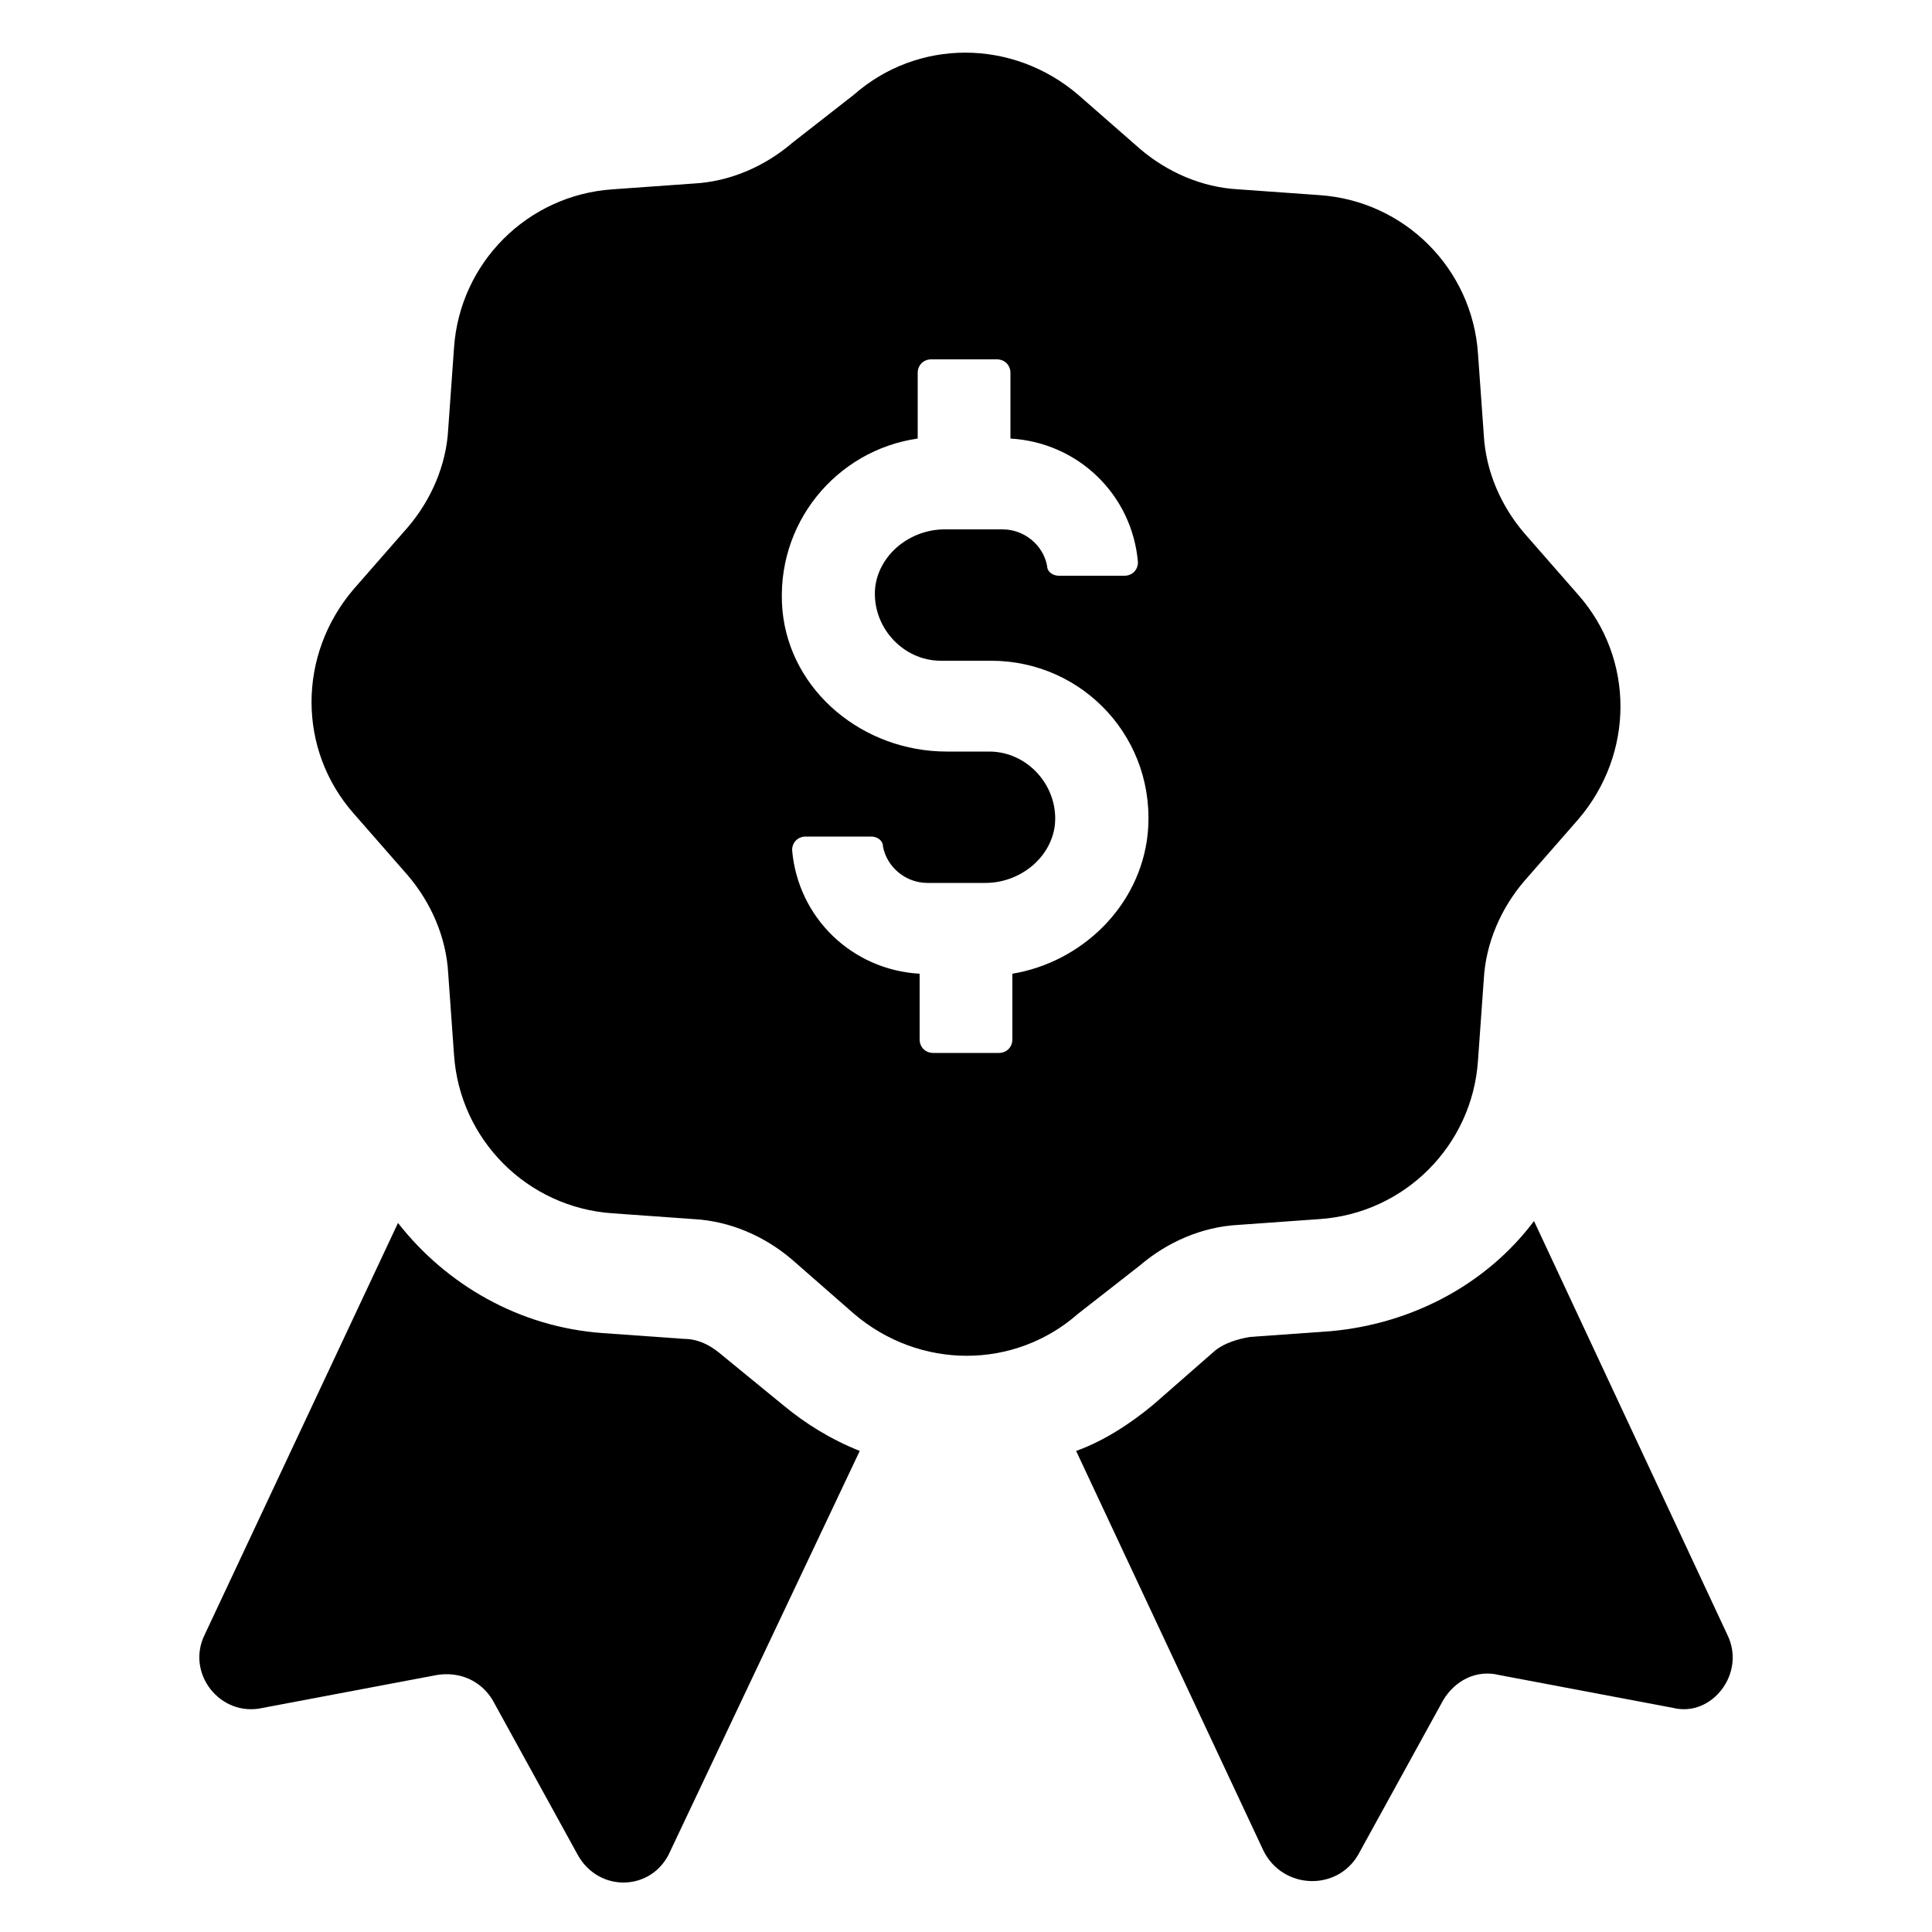
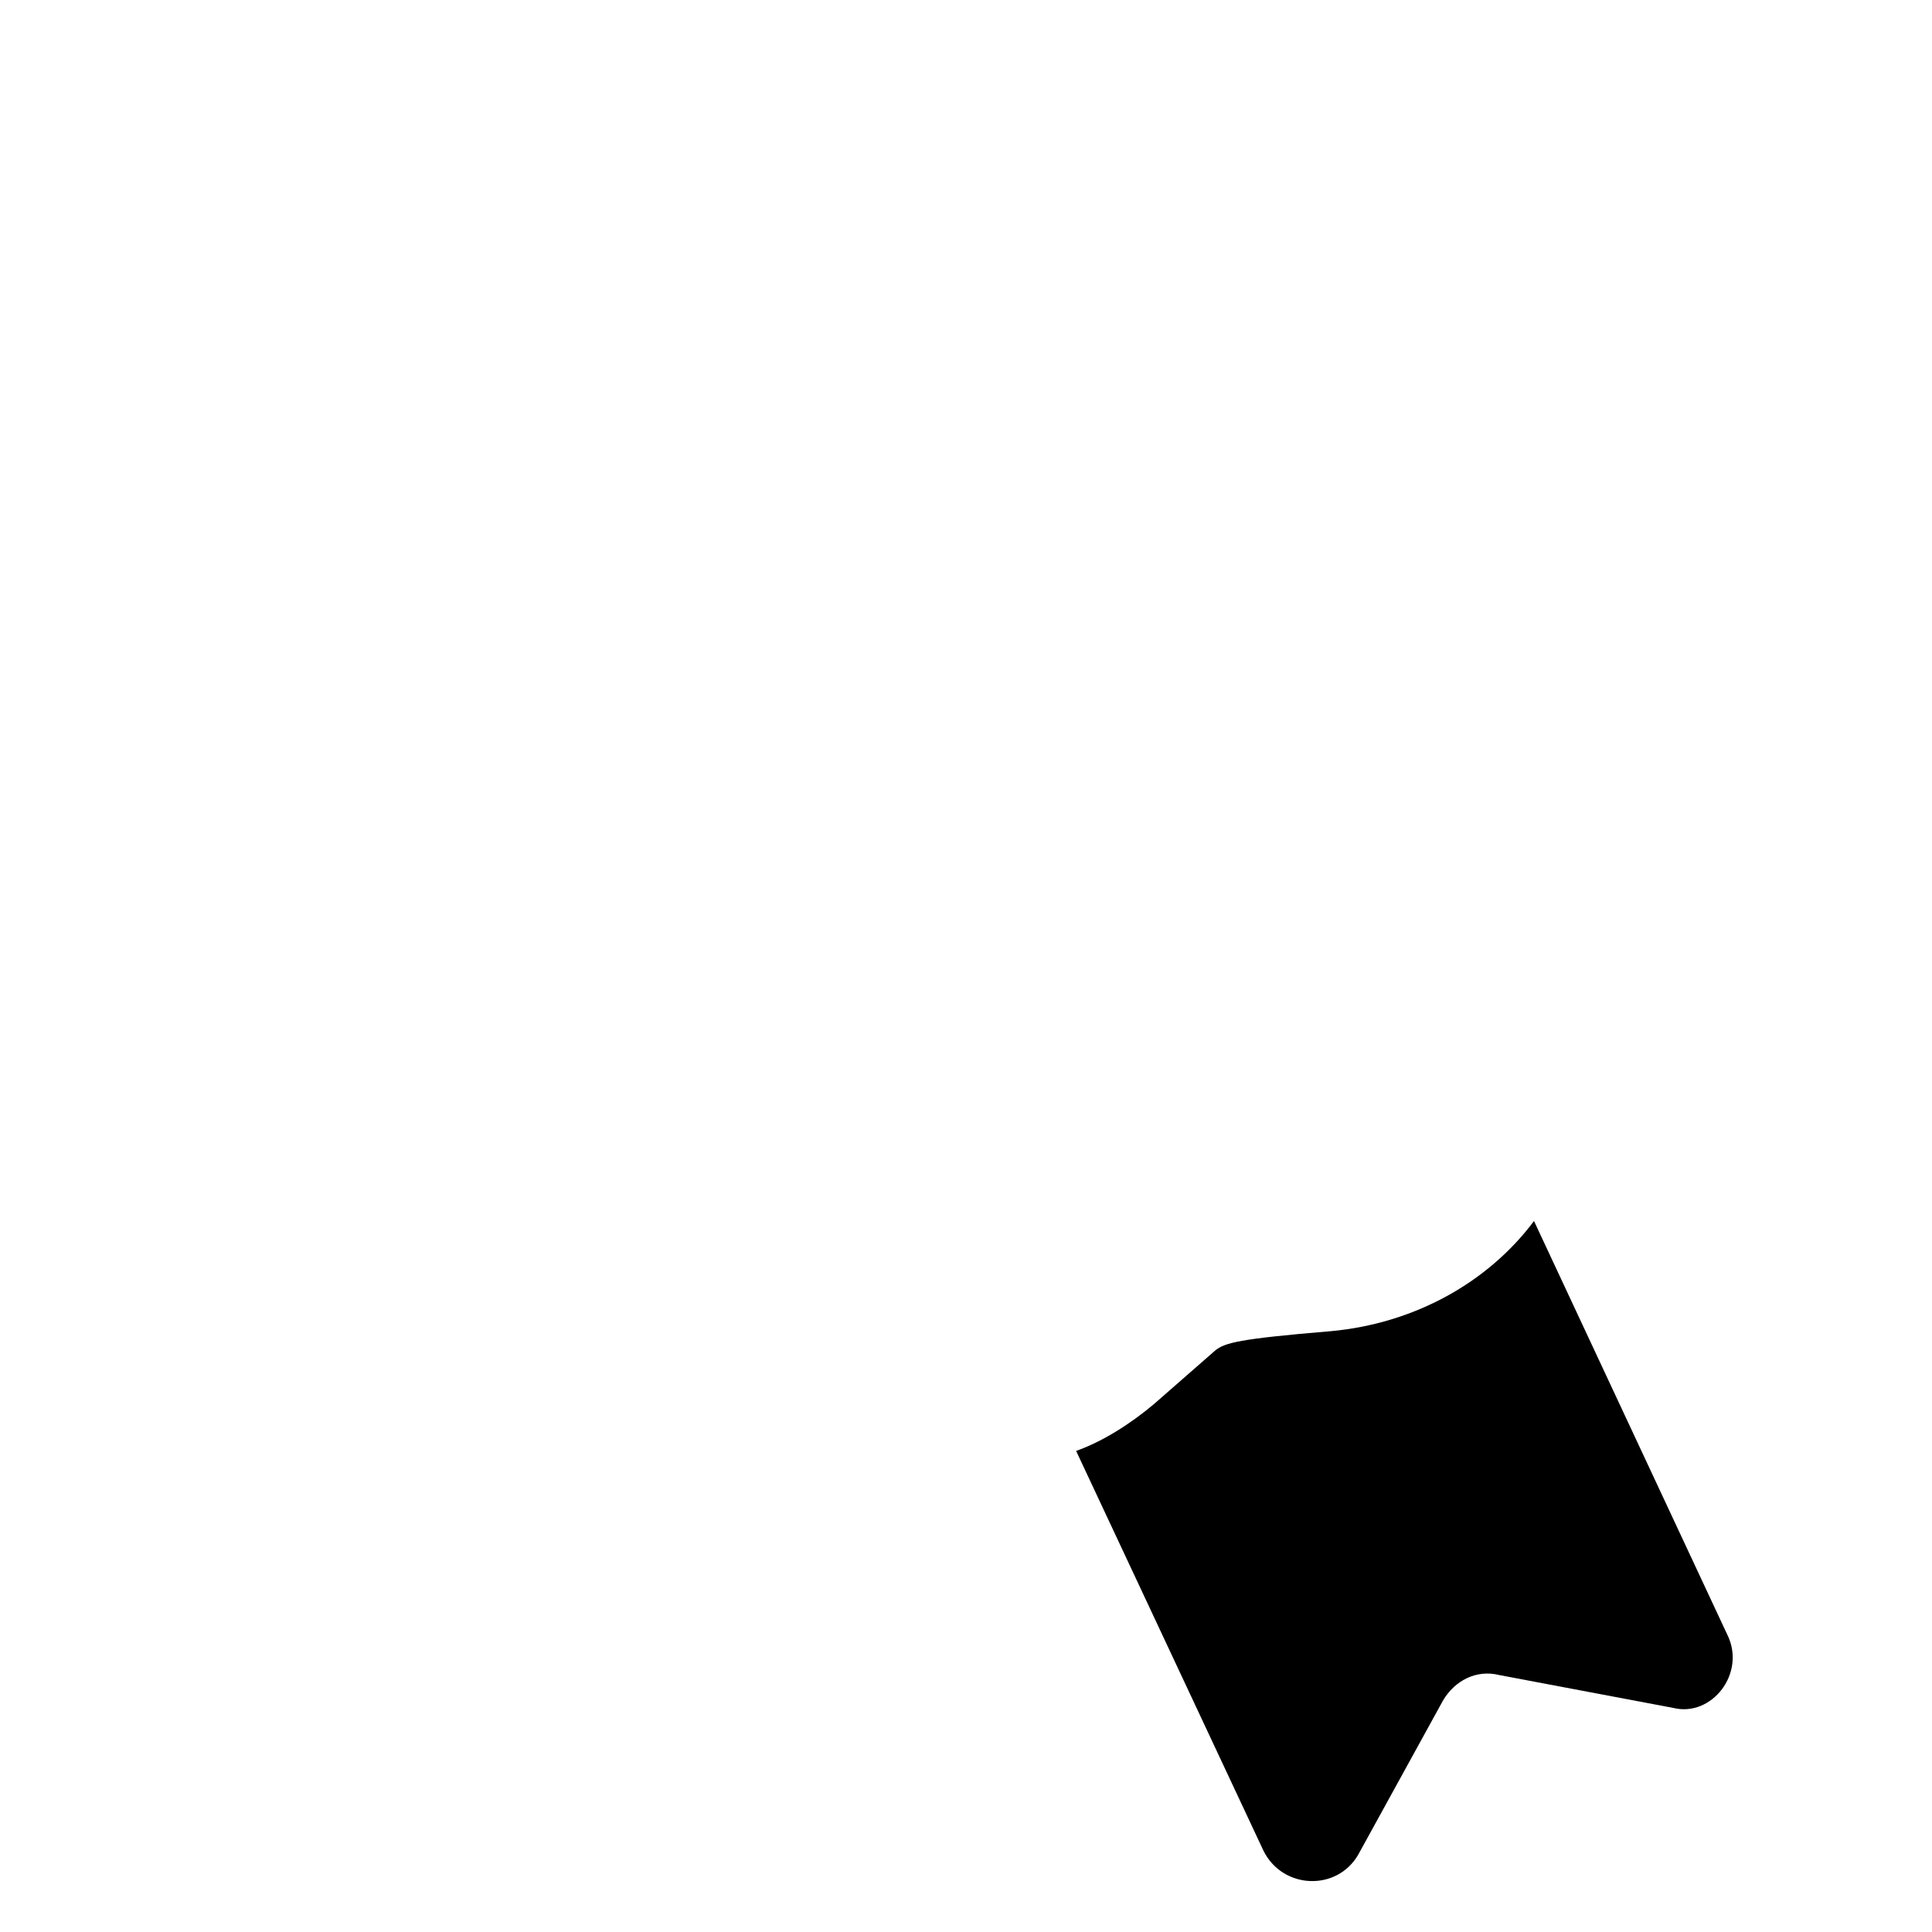
<svg xmlns="http://www.w3.org/2000/svg" width="392" height="392" viewBox="0 0 392 392" xml:space="preserve">
  <desc>Created with Fabric.js 4.6.0</desc>
  <defs />
  <rect x="0" y="0" width="100%" height="100%" fill="rgba(0, 0, 0, 0)" />
  <g transform="matrix(1 0 0 1 196 196)">
    <g style="">
      <g transform="matrix(3.92 0 0 3.92 0 0)">
        <g style="">
          <g transform="matrix(1 0 0 1 -22.592 30.37)">
-             <path style="stroke: none; stroke-width: 1; stroke-dasharray: none; stroke-linecap: butt; stroke-dashoffset: 0; stroke-linejoin: miter; stroke-miterlimit: 4; fill: rgb(0,0,0); fill-rule: nonzero; opacity: 1;mix-blend-mode: source-over; " transform=" translate(-27.408, -80.37)" d="M 37.2 70 C 36.7 69.6 36.1 69.3 35.4 69.3 L 31.2 69 C 26.9 68.7 23.1 66.5 20.6 63.3 L 10.6 84.6 C 9.6 86.6 11.4 88.9 13.6 88.4 L 22.6 86.7 C 23.8 86.5 24.9 87 25.5 88 L 29.9 96 C 31 98 33.8 97.9 34.7 95.8 L 44.5 75.1 C 43 74.5 41.7 73.7 40.5 72.7 L 37.2 70 z" stroke-linecap="round" />
-           </g>
+             </g>
          <g transform="matrix(1 0 0 1 22.692 30.282)">
-             <path style="stroke: none; stroke-width: 1; stroke-dasharray: none; stroke-linecap: butt; stroke-dashoffset: 0; stroke-linejoin: miter; stroke-miterlimit: 4; fill: rgb(0,0,0); fill-rule: nonzero; opacity: 1;mix-blend-mode: source-over; " transform=" translate(-72.692, -80.282)" d="M 89.4 84.6 L 79.4 63.2 C 77 66.4 73.2 68.5 68.9 68.9 L 64.7 69.2 C 64.1 69.3 63.4 69.5 62.9 69.9 L 59.7 72.7 C 58.5 73.7 57.1 74.6 55.7 75.1 L 65.4 95.8 C 66.4 97.8 69.2 97.9 70.3 96 L 74.7 88 C 75.3 87 76.4 86.4 77.6 86.7 L 86.6 88.4 C 88.6 88.9 90.4 86.6 89.4 84.6 z" stroke-linecap="round" />
+             <path style="stroke: none; stroke-width: 1; stroke-dasharray: none; stroke-linecap: butt; stroke-dashoffset: 0; stroke-linejoin: miter; stroke-miterlimit: 4; fill: rgb(0,0,0); fill-rule: nonzero; opacity: 1;mix-blend-mode: source-over; " transform=" translate(-72.692, -80.282)" d="M 89.4 84.6 L 79.4 63.2 C 77 66.4 73.2 68.5 68.9 68.9 C 64.1 69.3 63.4 69.5 62.9 69.9 L 59.7 72.7 C 58.5 73.7 57.1 74.6 55.7 75.1 L 65.4 95.8 C 66.4 97.8 69.2 97.9 70.3 96 L 74.7 88 C 75.3 87 76.4 86.4 77.6 86.7 L 86.6 88.4 C 88.6 88.9 90.4 86.6 89.4 84.6 z" stroke-linecap="round" />
          </g>
          <g transform="matrix(1 0 0 1 0 -13.55)">
-             <path style="stroke: none; stroke-width: 1; stroke-dasharray: none; stroke-linecap: butt; stroke-dashoffset: 0; stroke-linejoin: miter; stroke-miterlimit: 4; fill: rgb(0,0,0); fill-rule: nonzero; opacity: 1;mix-blend-mode: source-over; " transform=" translate(-50, -36.45)" d="M 59 65.5 C 60.4 64.3 62.2 63.5 64.1 63.4 L 68.3 63.1 C 72.7 62.8 76.2 59.3 76.5 54.9 L 76.8 50.7 C 76.9 48.8 77.7 47 78.9 45.6 L 81.7 42.4 C 84.6 39 84.6 34.1 81.7 30.8 L 78.9 27.6 C 77.7 26.2 76.9 24.4 76.8 22.5 L 76.5 18.3 C 76.2 13.9 72.7 10.4 68.3 10.1 L 64.1 9.8 C 62.2 9.7 60.4 8.9 59 7.7 L 55.8 4.9 C 52.4 2 47.5 2 44.2 4.9 L 41 7.4 C 39.6 8.6 37.8 9.4 35.9 9.5 L 31.7 9.8 C 27.3 10.1 23.8 13.6 23.5 18 L 23.2 22.2 C 23.1 24.1 22.3 25.9 21.1 27.3 L 18.3 30.5 C 15.4 33.9 15.4 38.8 18.3 42.1 L 21.1 45.3 C 22.3 46.7 23.1 48.5 23.2 50.4 L 23.5 54.6 C 23.8 59 27.3 62.5 31.7 62.8 L 35.9 63.1 C 37.8 63.2 39.6 64 41 65.2 L 44.2 68 C 47.6 70.9 52.5 70.9 55.8 68 L 59 65.5 z M 52.4 53.8 C 52.4 54.2 52.1 54.5 51.7 54.5 L 48.3 54.5 C 47.9 54.5 47.6 54.2 47.6 53.8 L 47.6 50.4 C 44.1 50.2 41.3 47.5 41 44 C 41 43.6 41.3 43.3 41.7 43.3 L 45.1 43.3 C 45.4 43.3 45.7 43.5 45.7 43.8 C 45.9 44.9 46.9 45.7 48 45.7 L 51 45.7 C 52.8 45.7 54.4 44.4 54.6 42.7 C 54.8 40.7 53.2 38.9 51.2 38.9 L 49 38.9 C 44.7 38.9 40.9 35.8 40.5 31.6 C 40.1 27.1 43.3 23.3 47.5 22.7 L 47.5 19.3 C 47.5 18.9 47.8 18.6 48.2 18.6 L 51.6 18.6 C 52 18.6 52.3 18.9 52.3 19.3 L 52.3 22.7 C 55.8 22.9 58.6 25.6 58.9 29.1 C 58.9 29.5 58.6 29.8 58.2 29.8 L 54.8 29.8 C 54.5 29.8 54.2 29.6 54.2 29.3 C 54 28.2 53 27.4 51.9 27.4 L 48.9 27.4 C 47.1 27.4 45.5 28.7 45.3 30.4 C 45.1 32.4 46.7 34.2 48.7 34.2 L 51.3 34.2 C 56.1 34.2 59.9 38.3 59.4 43.2 C 59 46.9 56 49.8 52.4 50.4 L 52.4 53.8 z" stroke-linecap="round" />
-           </g>
+             </g>
        </g>
      </g>
    </g>
  </g>
</svg>